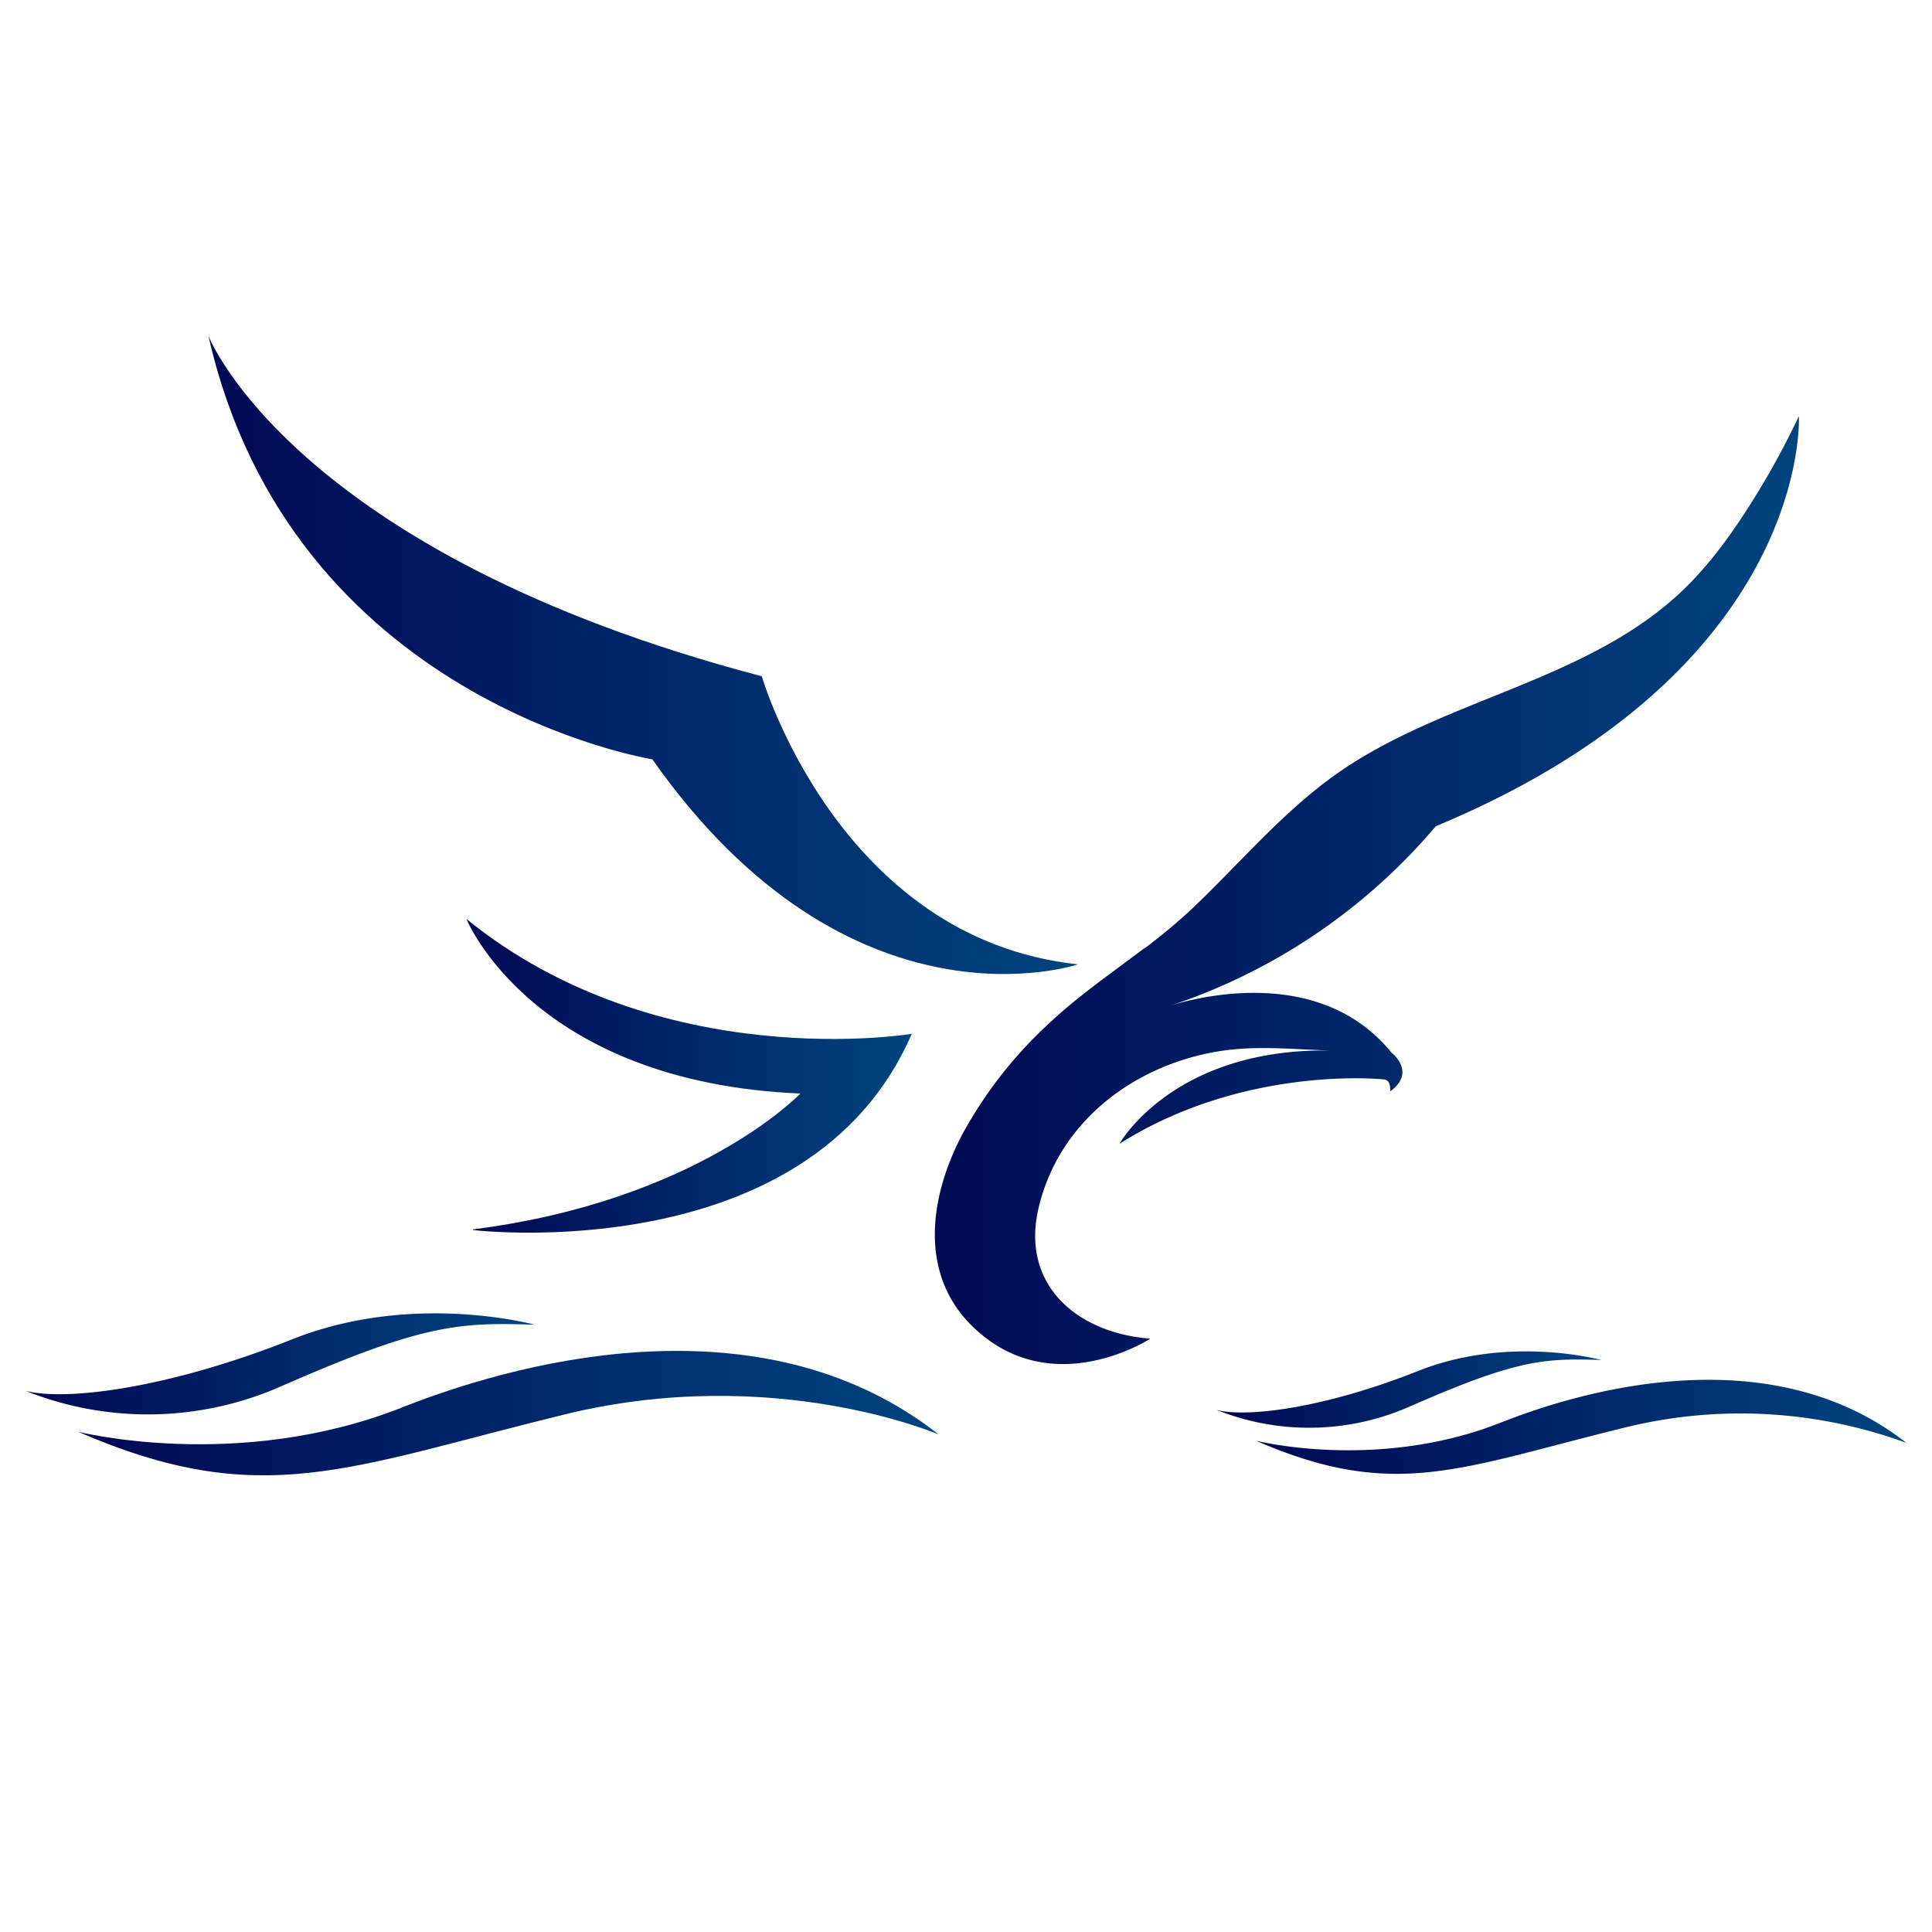
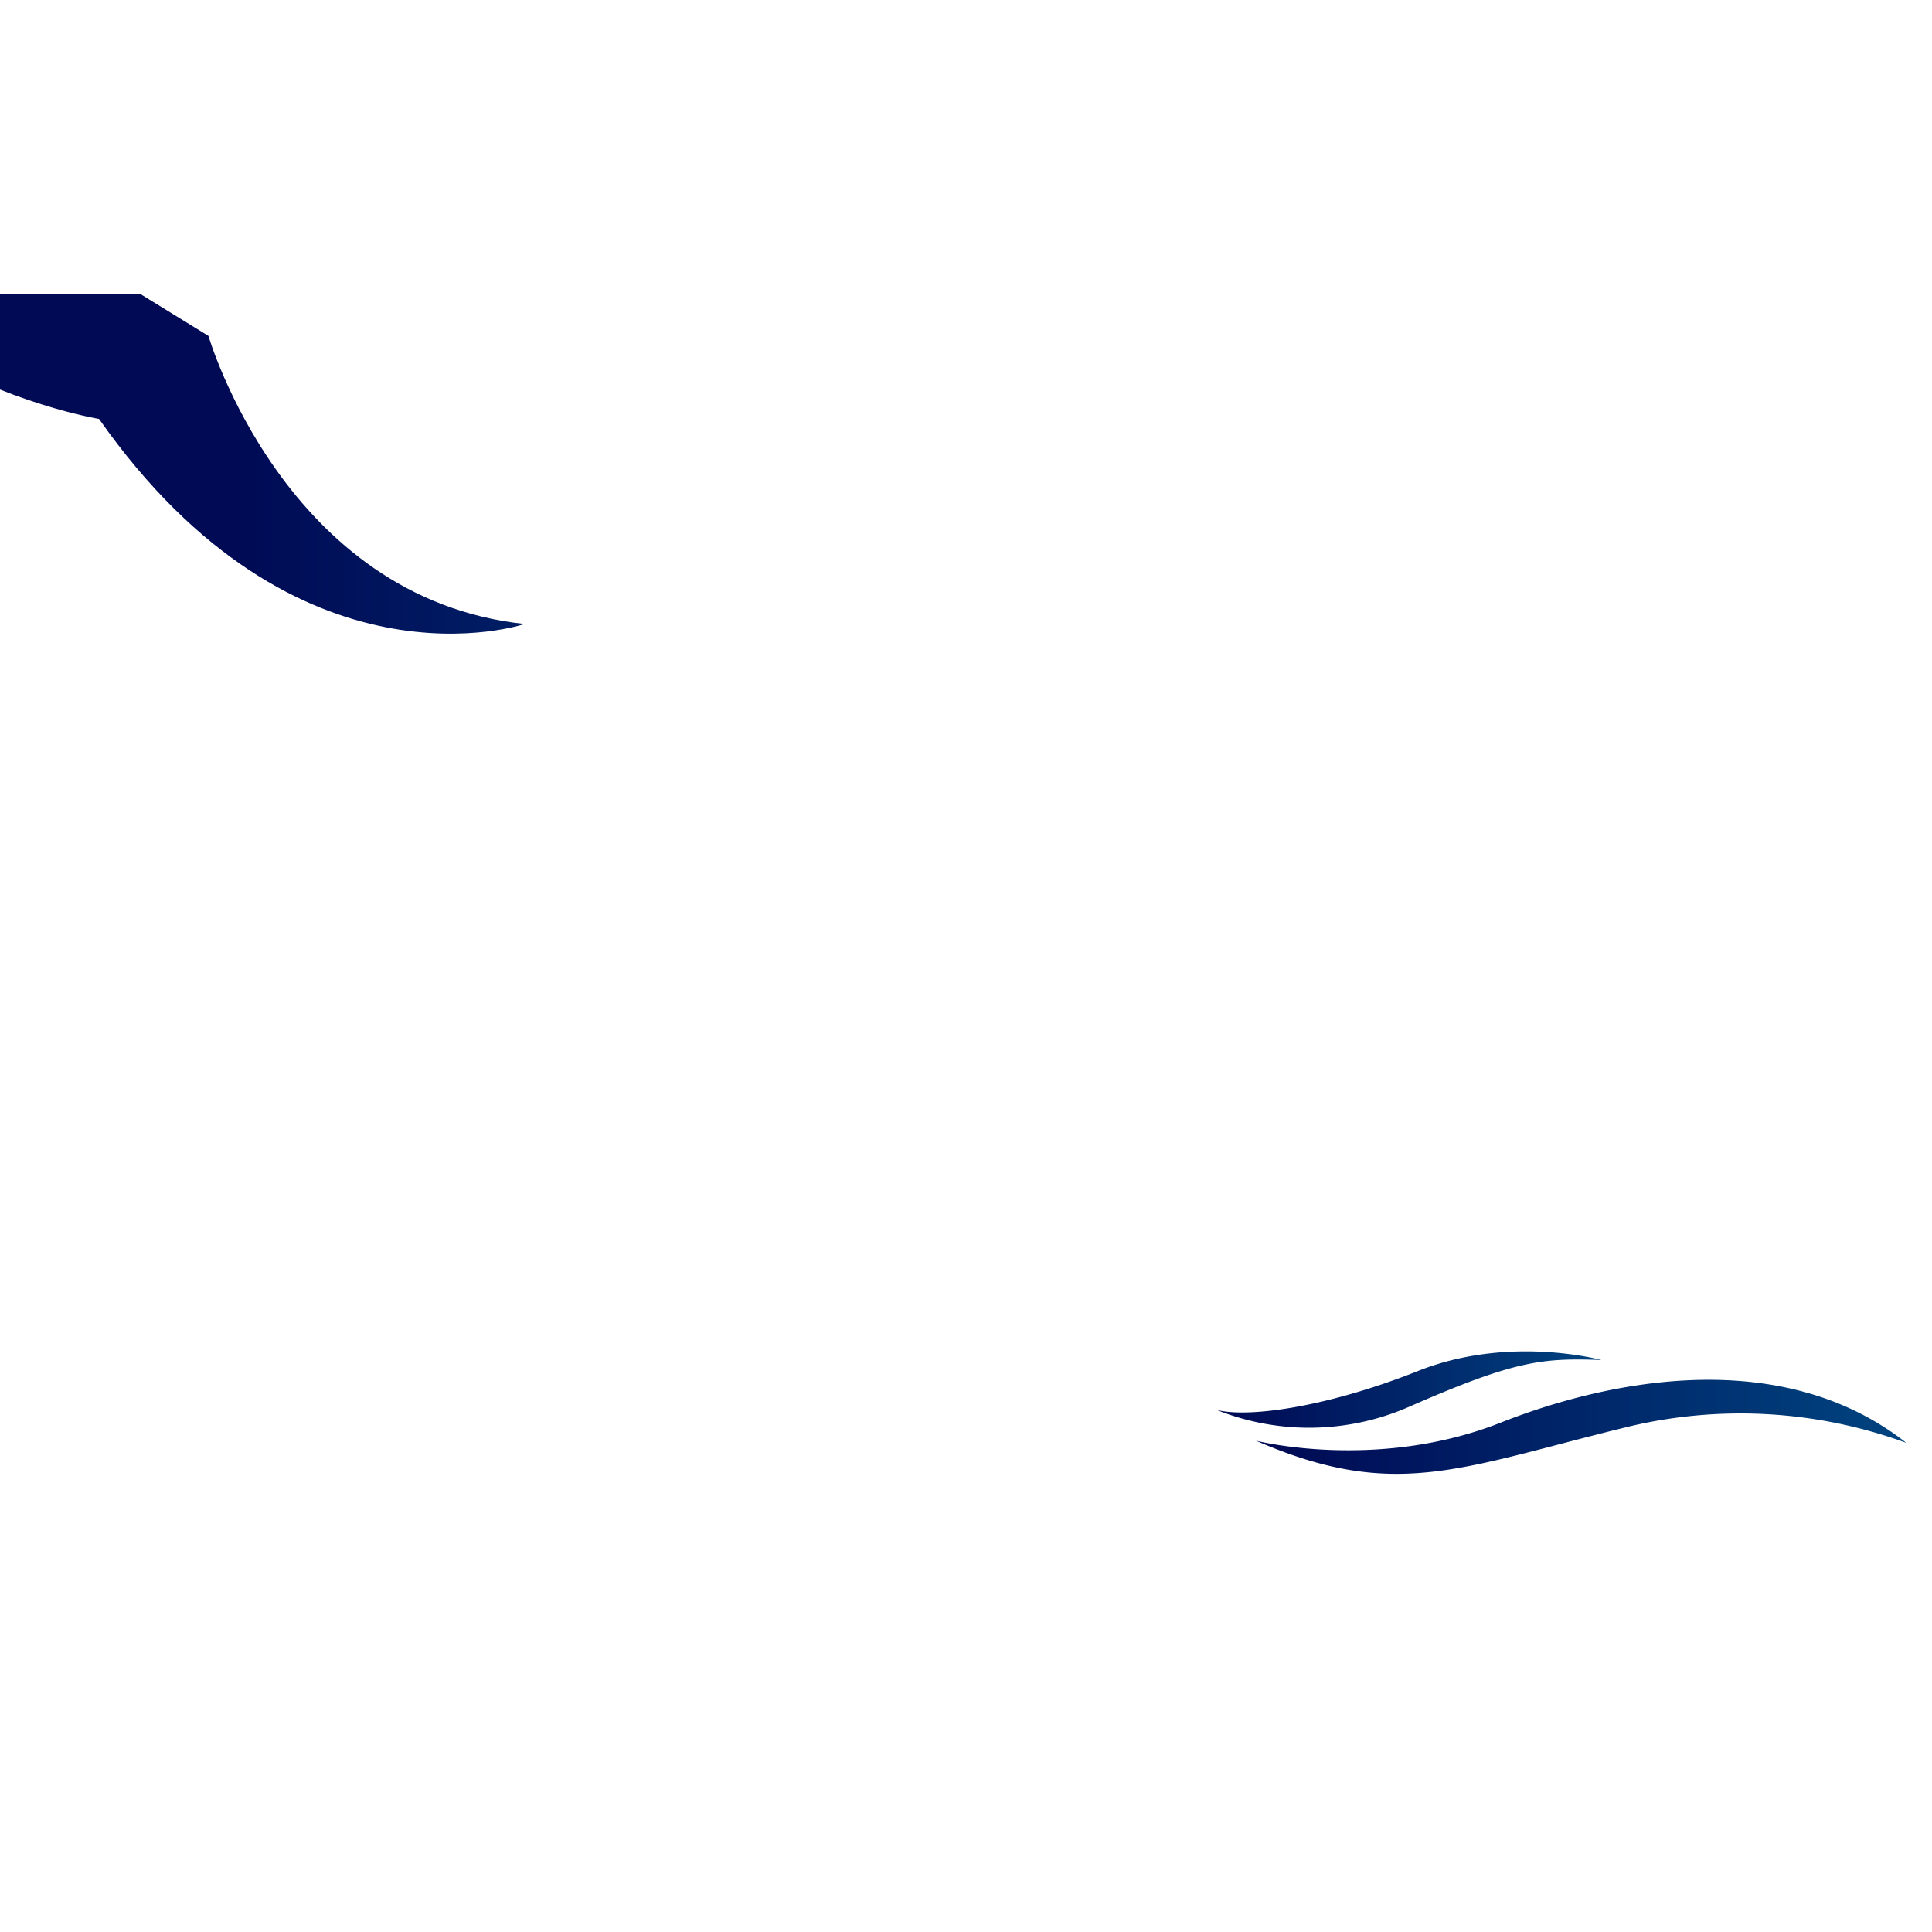
<svg xmlns="http://www.w3.org/2000/svg" xmlns:xlink="http://www.w3.org/1999/xlink" id="Layer_1" data-name="Layer 1" viewBox="0 0 256 256">
  <defs>
    <style>.cls-1{fill:none;}.cls-2{clip-path:url(#clip-path);}.cls-3{fill:url(#linear-gradient);}.cls-4{fill:url(#linear-gradient-2);}.cls-5{fill:url(#linear-gradient-3);}.cls-6{fill:url(#linear-gradient-4);}.cls-7{fill:url(#linear-gradient-5);}.cls-8{fill:url(#linear-gradient-6);}.cls-9{fill:url(#linear-gradient-7);}</style>
    <clipPath id="clip-path">
      <rect class="cls-1" x="-120" y="39" width="500" height="350" />
    </clipPath>
    <linearGradient id="linear-gradient" x1="27.62" y1="86.79" x2="142.84" y2="86.79" gradientUnits="userSpaceOnUse">
      <stop offset=".03" stop-color="#000a55" />
      <stop offset="1" stop-color="#00447f" />
    </linearGradient>
    <linearGradient id="linear-gradient-2" x1="123.88" y1="117.96" x2="238.37" y2="117.96" xlink:href="#linear-gradient" />
    <linearGradient id="linear-gradient-3" x1="61.81" y1="142.49" x2="120.79" y2="142.49" xlink:href="#linear-gradient" />
    <linearGradient id="linear-gradient-4" x1="161.23" y1="184.12" x2="212.19" y2="184.12" xlink:href="#linear-gradient" />
    <linearGradient id="linear-gradient-5" x1="166.47" y1="189.06" x2="252.6" y2="189.06" xlink:href="#linear-gradient" />
    <linearGradient id="linear-gradient-6" x1="3.4" y1="180.72" x2="70.88" y2="180.72" xlink:href="#linear-gradient" />
    <linearGradient id="linear-gradient-7" x1="10.34" y1="187.25" x2="124.38" y2="187.25" xlink:href="#linear-gradient" />
  </defs>
  <title>osprey-favicon</title>
  <g class="cls-2">
-     <path class="cls-3" d="M27.62 44.51s11.18 28.76 73.32 45.1c0 0 10.12 34.8 41.9 38.17.0.0-30.12 10.24-56.4-27.17.0.0-47.81-7.57-58.82-56.1" />
-     <path class="cls-4" d="M151.62 125.69a76.52 76.52.0 006.57-5.5c6-5.74 11.44-12.17 18.18-17.12 13.9-10.2 32.79-12.42 45.69-24 4.67-4.19 8.37-9.66 11.56-15 1.72-2.89 3.29-5.88 4.74-8.92.0.0 1.78 33.56-48.11 54.33a78.44 78.44.0 01-35.87 24s19.36-7.1 30 6c0 0 3.37 2.57-.18 5.14.0.0.18-1.5-.8-1.59.0.0-18.37-2-35.06 8.52.0.0 7.19-12.87 28.4-12.34-5.64-.14-10.84-.84-16.51.32-10.68 2.18-19.92 9.43-22.58 20.38-2.51 10.34 5.08 16.73 14.77 17.47.0.0-13 8.49-23.44-1.51-7.33-7-5.8-17.35-1.47-25.56A56.84 56.84.0 01138.58 136c4-3.84 8.62-7 13-10.32" />
-     <path class="cls-5" d="M62.67 162.9c29.86-3.79 43.38-18 43.38-18-35.55-1.51-44.24-23.13-44.24-23.13 25.58 20.79 59 15.22 59 15.22-13.51 31.33-58.12 26-58.12 26" />
+     <path class="cls-3" d="M27.62 44.51c0 0 10.12 34.8 41.9 38.17.0.0-30.12 10.24-56.4-27.17.0.0-47.81-7.57-58.82-56.1" />
    <path class="cls-6" d="M161.23 186.83a33 33 0 0025.48-.42c14.07-6.17 17.7-6.48 25.48-6.2.0.0-12.19-3.36-24.28 1.45s-22.45 6.23-26.68 5.17" />
    <path class="cls-7" d="M166.47 190.91s16 4.06 32.38-2.4c13.61-5.39 36.91-10.56 53.75 2.68a63.87 63.87.0 00-37.43-2c-21.74 5.33-30.37 9.7-48.7 1.73" />
-     <path class="cls-8" d="M3.4 184.3a43.69 43.69.0 0033.74-.56c18.62-8.16 23.44-8.58 33.74-8.2.0.0-16.14-4.45-32.15 1.92S9 185.71 3.4 184.3" />
-     <path class="cls-9" d="M10.34 189.71s21.16 5.37 42.87-3.19c18-7.13 48.87-14 71.17 3.56.0.0-21.84-9.46-49.56-2.66C46 194.47 34.6 200.25 10.34 189.71" />
  </g>
</svg>